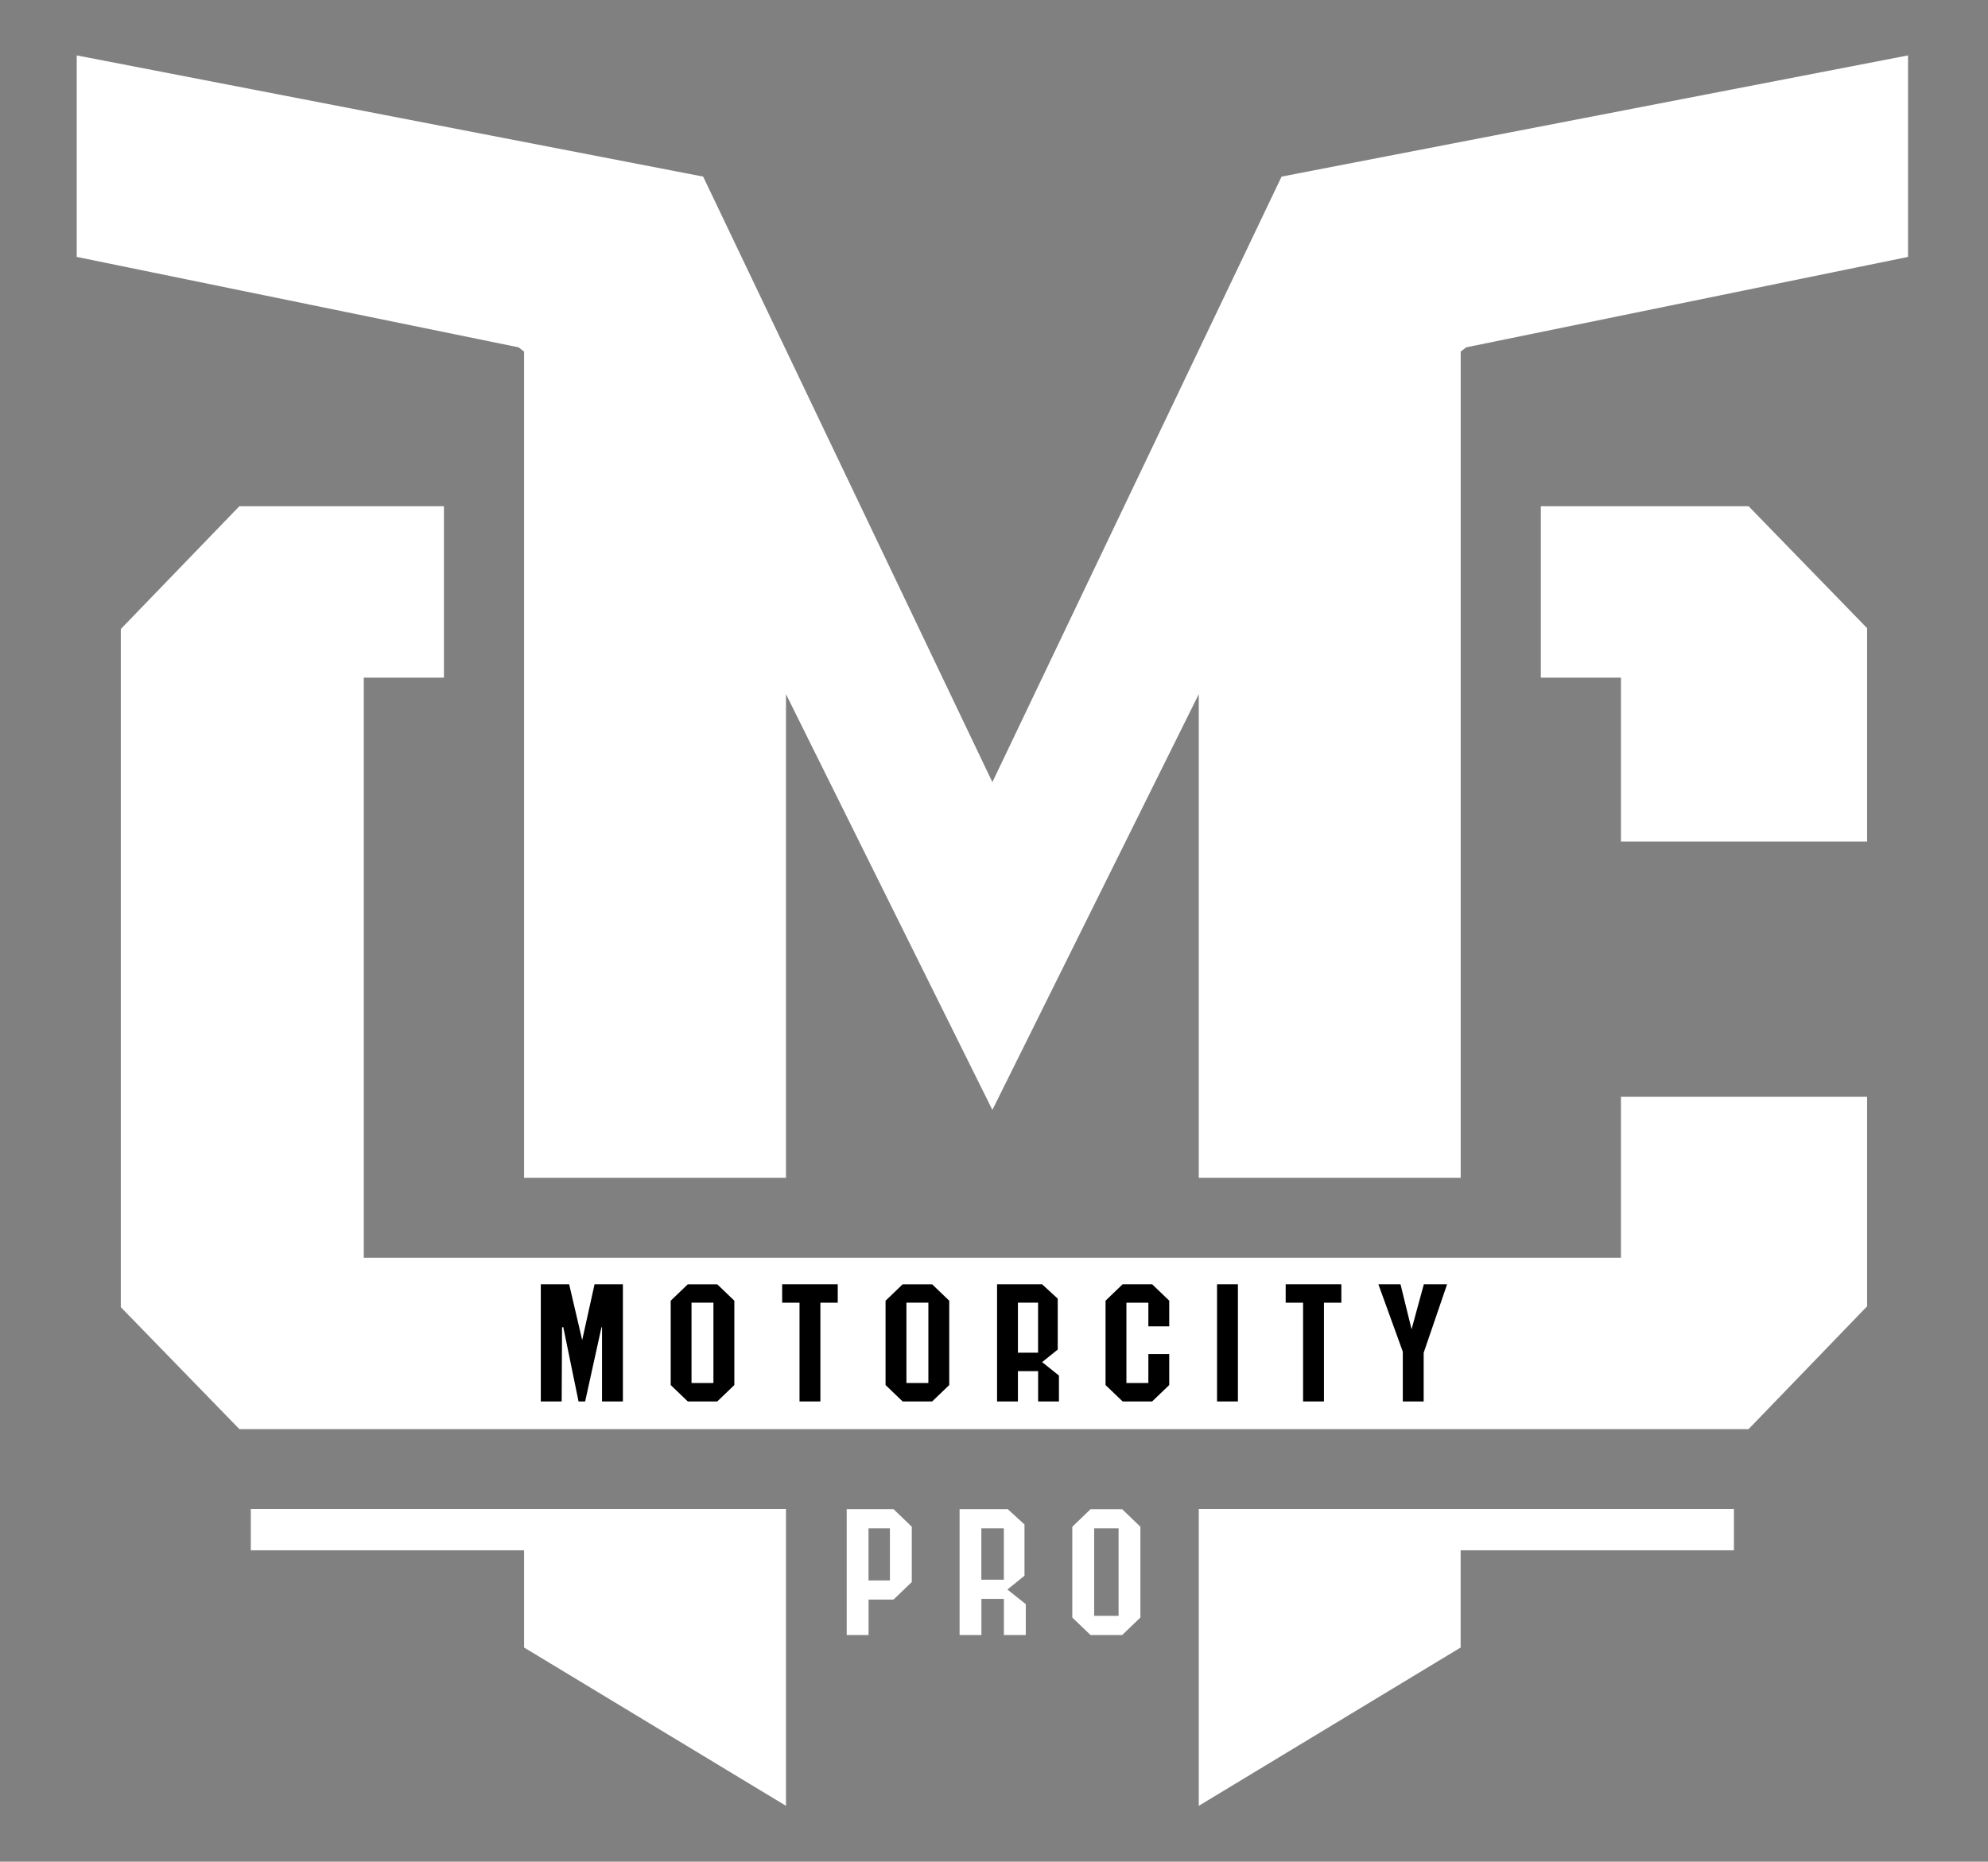
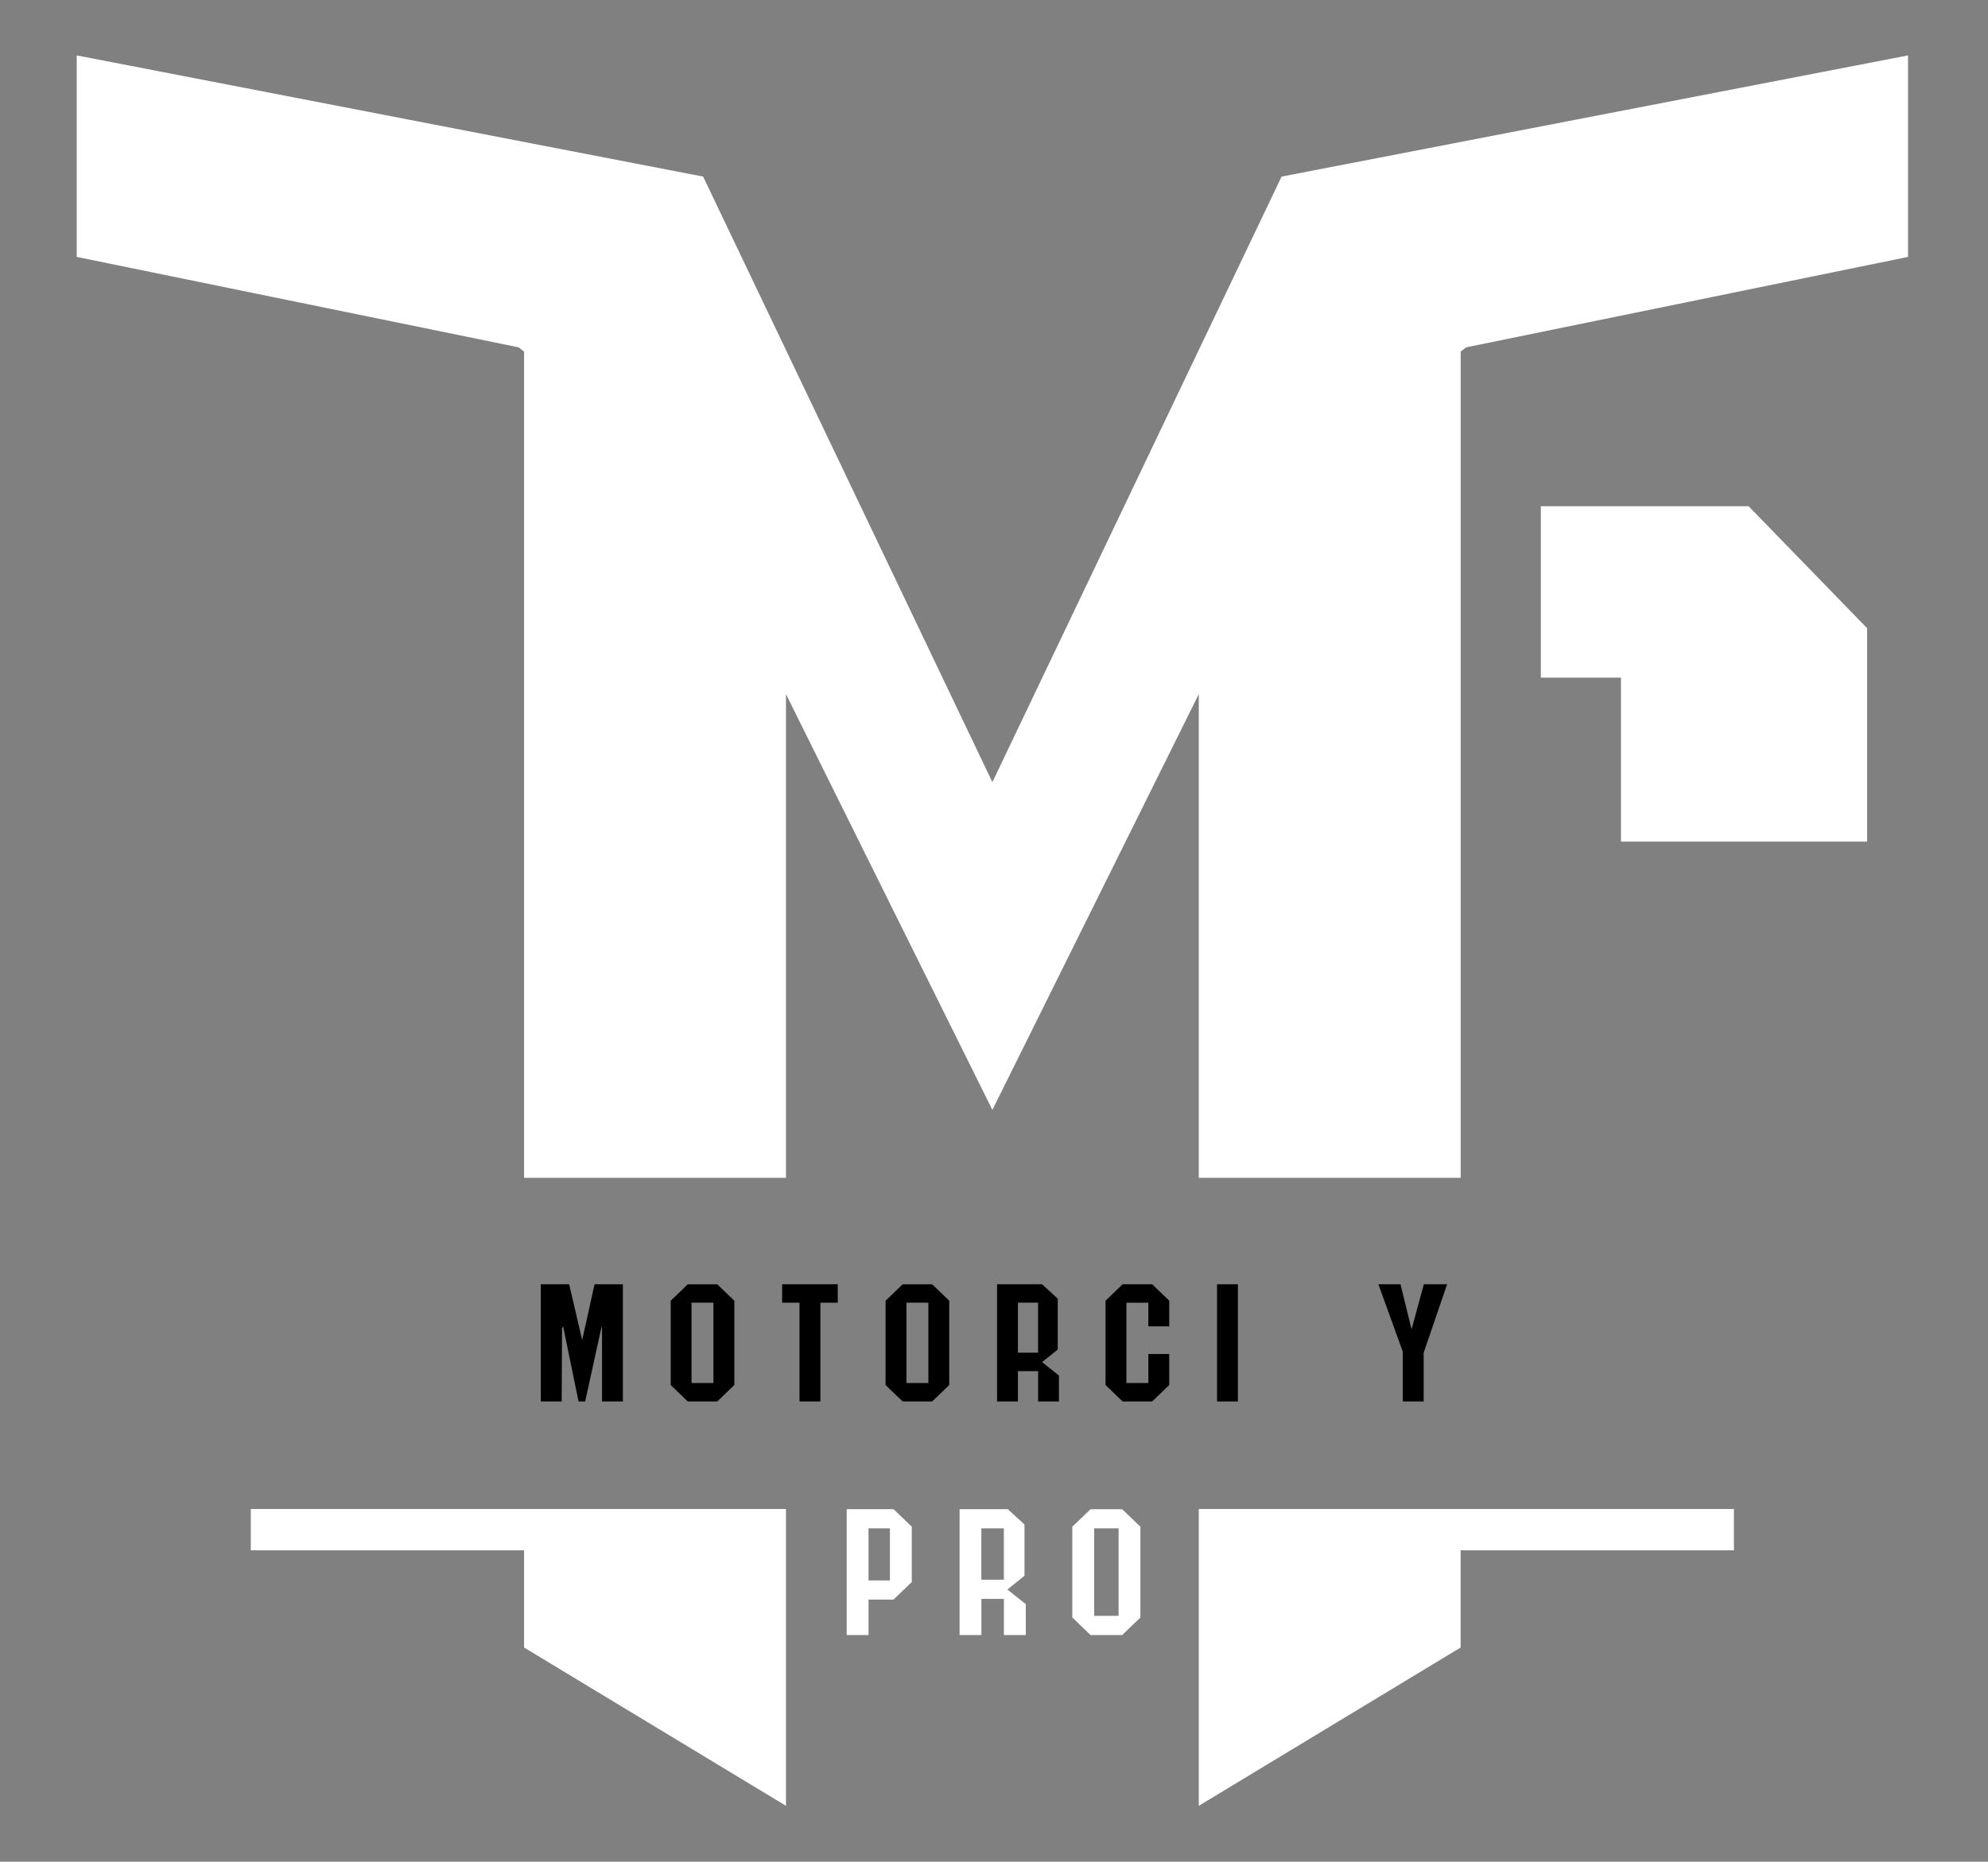
<svg xmlns="http://www.w3.org/2000/svg" width="442" height="414" viewBox="0 0 442 414" fill="none">
  <rect x="0" y="0" width="442" height="414" fill="#808080" stroke="none" />
-   <path d="M360.39 279.69H80.88V150.69H98.7V112.57H53.22L26.86 139.88V290.68L53.22 317.8H388.77L415.12 290.49V243.9H360.39V279.69Z" fill="white" />
  <path d="M342.58 112.57V150.69H360.39V187.15H415.12V139.69L388.77 112.57H342.58Z" fill="white" />
  <path d="M55.76 335.57V344.75H116.52V366.37L174.75 401.57V335.57H55.76Z" fill="white" />
-   <path d="M385.51 335.57V344.75H324.75V366.37L266.53 401.57V335.57H385.51Z" fill="white" />
+   <path d="M385.51 335.57V344.75H324.75V366.37L266.53 401.57V335.57Z" fill="white" />
  <path d="M284.94 39.27L220.64 173.93L156.33 39.27L17.06 12.32V57.13L115.3 77.24L116.52 78.19V261.92H174.75V154.36L220.64 246.82V246.81V246.82L266.53 154.36V261.92H324.76V78.19L325.98 77.24L424.22 57.13V12.32L284.94 39.27Z" fill="white" />
  <path d="M133.85 311.65V295.18L133.74 295.1L130.1 311.65H128.63L125.23 295.1L124.96 295.18L124.88 311.65H120.24V285.59H126.54L129.44 298L132.19 285.59H138.49V311.65H133.85Z" fill="black" />
  <path d="M152.92 311.65L149.12 308V289.25L152.92 285.6H159.47L163.27 289.25V308L159.47 311.65H152.92ZM153.75 307.55H158.62V289.68H153.75V307.55Z" fill="black" />
  <path d="M177.76 311.65V289.69H173.9V285.59H186.26V289.69H182.4V311.65H177.76Z" fill="black" />
  <path d="M200.69 311.65L196.89 308V289.25L200.69 285.6H207.25L211.05 289.25V308L207.25 311.65H200.69ZM201.53 307.55H206.41V289.68H201.53V307.55Z" fill="black" />
  <path d="M230.81 311.65V304.91H226.32V311.65H221.68V285.59H231.69L235.17 288.79V300.11L231.7 302.9L235.44 305.89V311.65H230.81ZM226.32 300.81H230.8V289.68H226.32V300.81Z" fill="black" />
  <path d="M249.6 311.65L245.8 308V289.24L249.6 285.59H256.16L259.96 289.24V294.95H255.32V289.69H250.44V307.55H255.32V301.1H259.96V308L256.16 311.65H249.6Z" fill="black" />
  <path d="M275.23 285.59H270.59V311.65H275.23V285.59Z" fill="black" />
-   <path d="M289.72 311.65V289.69H285.85V285.59H298.23V289.69H294.36V311.65H289.72Z" fill="black" />
  <path d="M311.89 311.65V300.58L306.46 285.59H311.38L313.84 295.6L316.57 285.59H321.74L316.53 300.82V311.65H311.89Z" fill="black" />
  <path d="M188.25 363.6V335.6H198.66L202.72 339.5V351.81L198.66 355.71H193.11V363.59H188.25V363.6ZM193.1 351.45H197.86V339.87H193.1V351.45Z" fill="white" />
  <path d="M223.2 363.6V355.56H218.2V363.6H213.35V335.6H224.06L227.78 339.01V350.41L223.98 353.47L228.07 356.73V363.59H223.2V363.6ZM218.19 351.29H223.19V339.87H218.19V351.29Z" fill="white" />
  <path d="M242.47 363.6L238.41 359.7V339.51L242.47 335.61H249.49L253.55 339.51V359.7L249.49 363.6H242.47ZM243.27 359.33H248.7V339.87H243.27V359.33Z" fill="white" />
</svg>